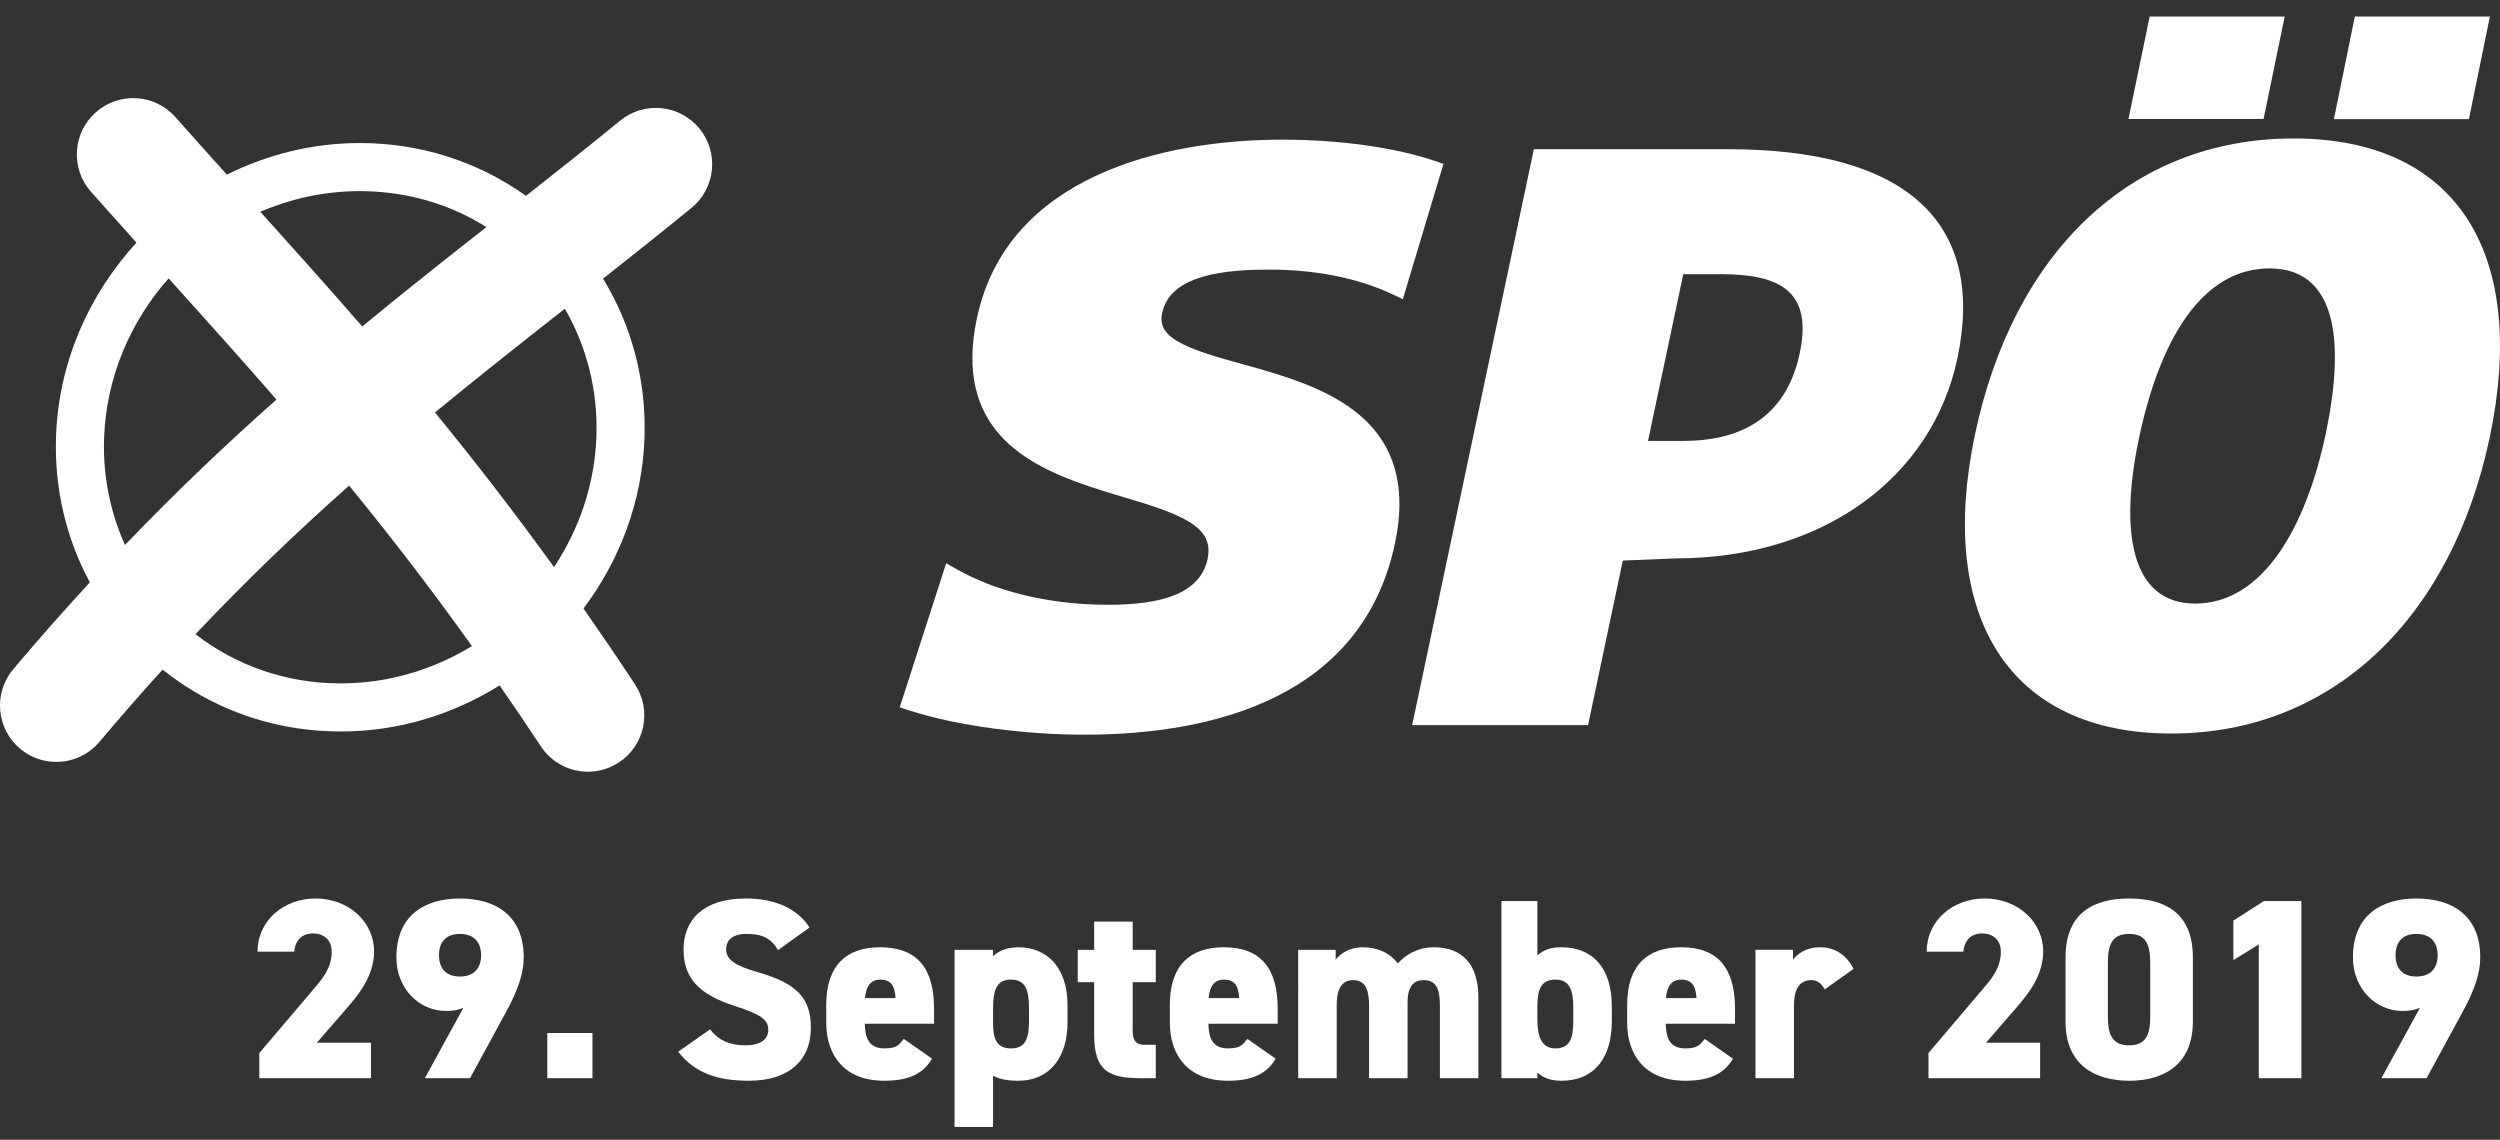
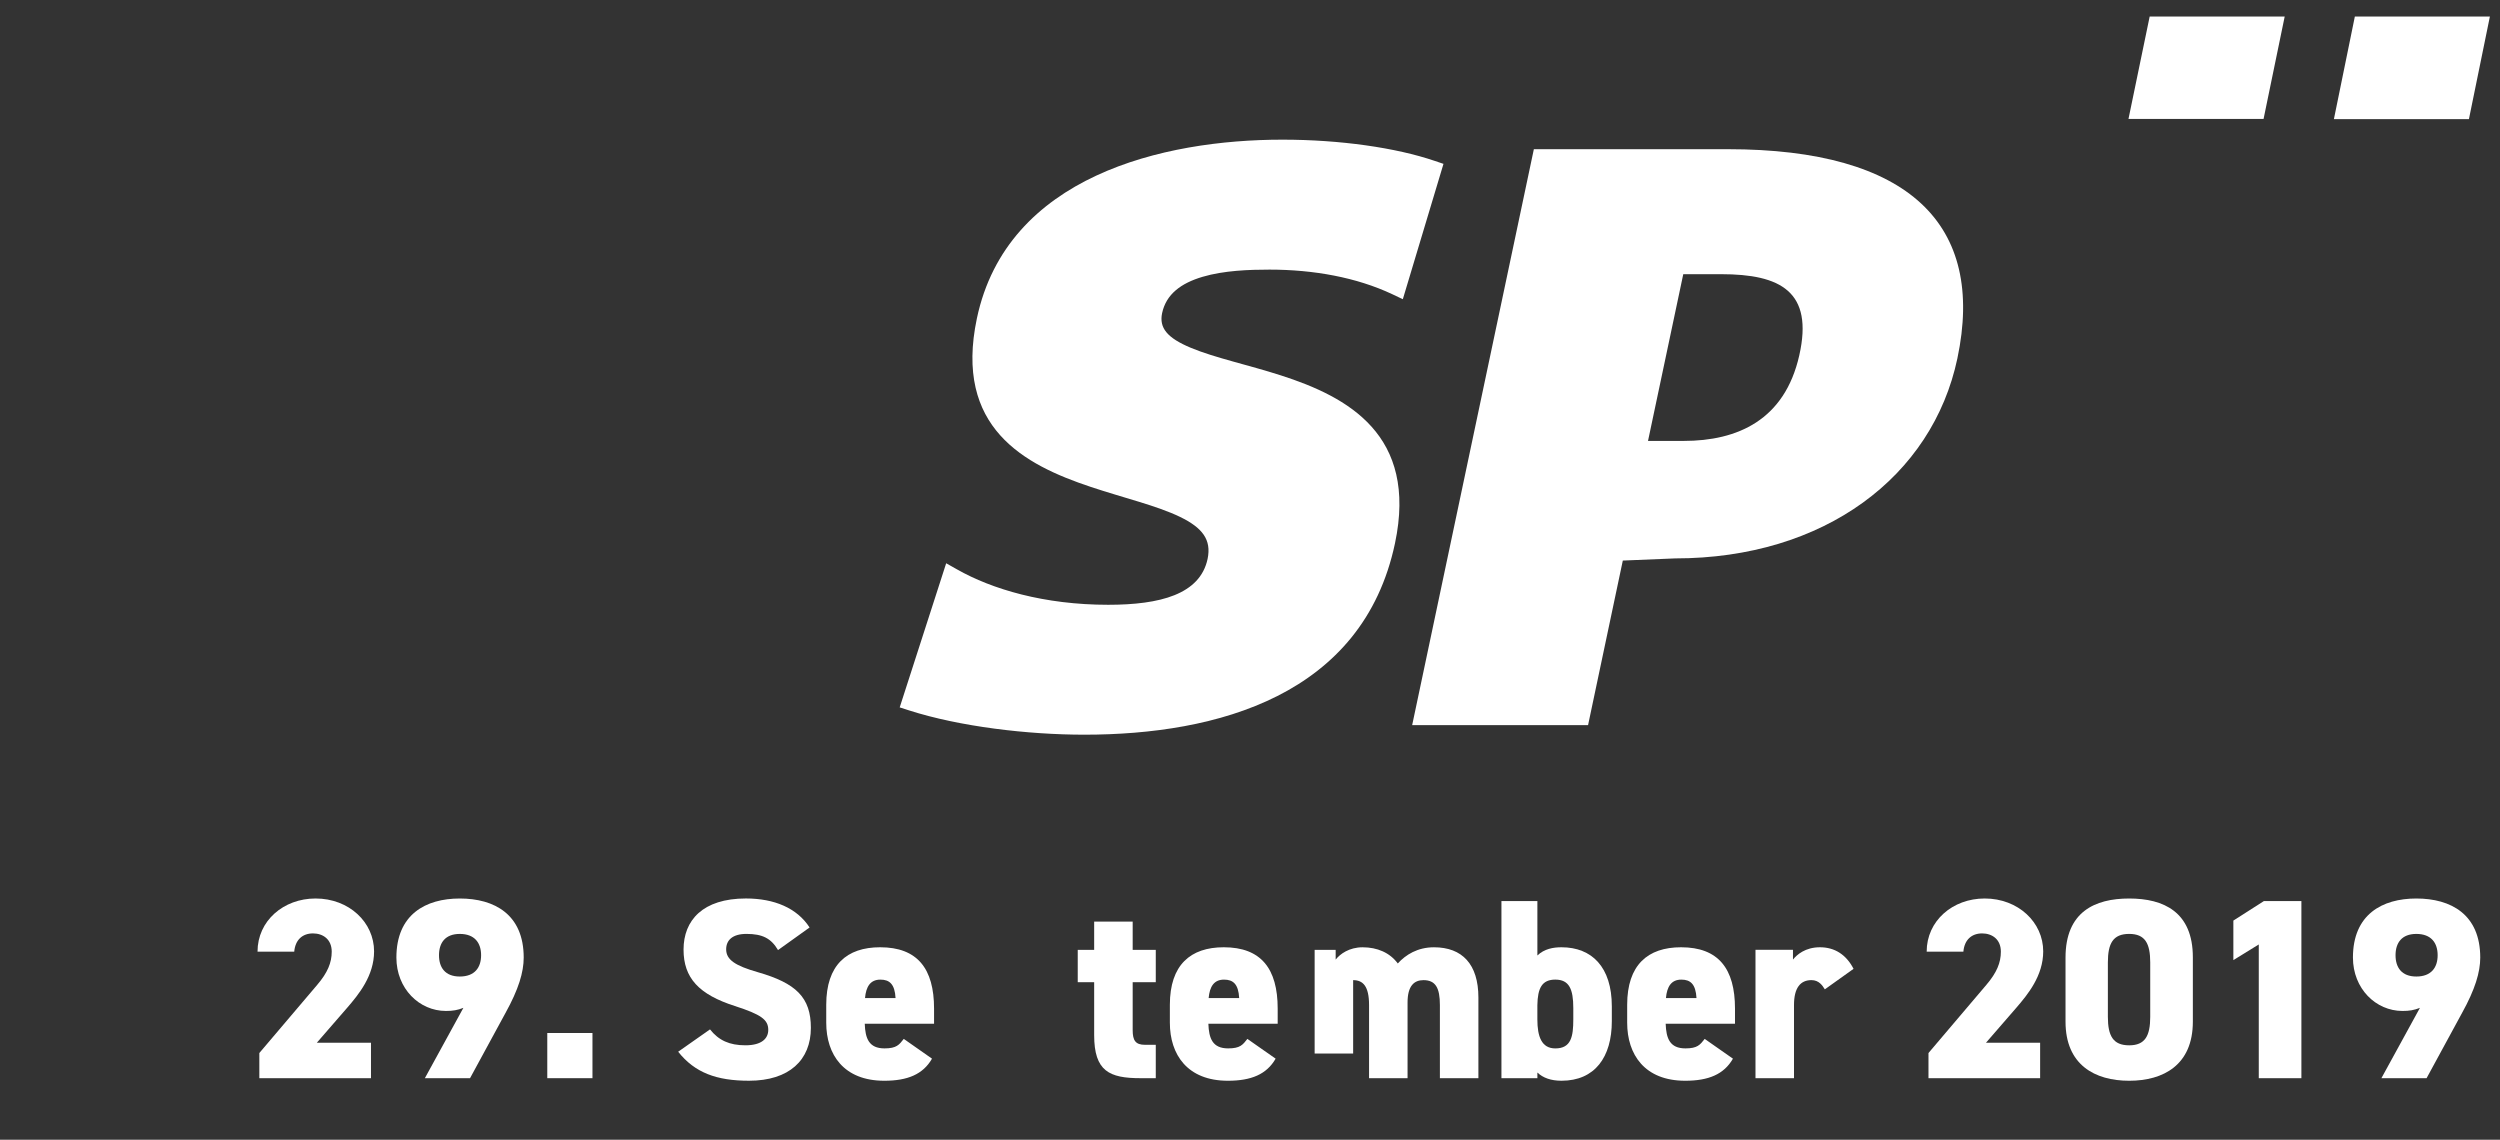
<svg xmlns="http://www.w3.org/2000/svg" version="1.1" id="Ebene_1" x="0px" y="0px" width="150.992px" height="68.838px" viewBox="0 0 150.992 68.838" style="enable-background:new 0 0 150.992 68.838;" xml:space="preserve">
  <rect x="0" y="0" width="150.992" height="68.838" fill="#333333" stroke="none" />
  <style type="text/css">
	.st0{fill:#FFFFFF;}
</style>
  <g>
    <path class="st0" d="M66.931,36.527c3.131,0,5.548-0.627,6.004-2.772c0.243-1.159-0.315-1.882-1.67-2.539   c-0.701-0.338-1.54-0.621-2.445-0.901c-0.939-0.289-1.946-0.576-2.942-0.908c-4.023-1.339-8.27-3.583-6.877-10.179   C60.816,10.635,70.25,8.435,77.45,8.435c3.498,0,6.864,0.486,9.202,1.282l0.53,0.179l-2.456,8.175l-0.641-0.304   c-2.155-1.014-4.744-1.483-7.41-1.483c-1.207,0-2.748,0.049-4.049,0.436c-1.299,0.387-2.195,1.051-2.438,2.191   c-0.187,0.89,0.3,1.496,1.732,2.094c1.451,0.607,3.47,1.031,5.441,1.667c4.04,1.298,8.275,3.591,6.893,10.138   c-1.944,9.192-10.749,11.563-18.766,11.563c-3.392,0-7.528-0.484-10.595-1.471l-0.554-0.178l2.807-8.705l0.654,0.369   C59.912,35.587,63.06,36.527,66.931,36.527" />
  </g>
  <polygon class="st0" points="129.833,1 128.553,7.185 136.712,7.185 137.988,1 " />
  <polygon class="st0" points="142.225,1 140.96,7.196 149.115,7.196 150.381,1 " />
  <g>
    <path class="st0" d="M108.67,21.466c-0.881,3.903-3.729,5.164-6.982,5.164h-2.153l2.129-10.07h2.294   C107.518,16.562,109.546,17.595,108.67,21.466 M104.359,9.011H92.64l-7.35,34.786h10.624l2.099-9.941l3.157-0.13   c9.014,0,15.543-4.948,17.05-12.08C119.927,13.563,115.313,9.011,104.359,9.011" />
-     <path class="st0" d="M140.461,26.226c-1.18,5.583-3.769,10.228-7.877,10.228c-3.872,0-4.596-4.302-3.391-10.017   c1.241-5.866,3.767-10.226,7.88-10.226C140.949,16.211,141.727,20.235,140.461,26.226 M138.517,8.363   c-9.827,0-16.91,6.878-19.231,17.863c-2.306,10.916,1.974,18.076,11.851,18.076c9.745,0,16.929-6.975,19.23-17.865   C152.694,15.423,148.475,8.363,138.517,8.363" />
-     <path class="st0" d="M20.584,41.275c-3.252,0.003-6.297-1.053-8.779-2.972c3.178-3.362,6.249-6.288,9.281-8.973   c2.414,2.949,4.869,6.126,7.419,9.692C26.174,40.441,23.463,41.275,20.584,41.275 M6.286,26.46c0.13-3.679,1.592-7.045,3.898-9.648   c2.192,2.433,4.35,4.831,6.514,7.322c-2.976,2.634-6.019,5.516-9.149,8.78C6.655,30.927,6.207,28.736,6.286,26.46 M21.724,11.543   c0.705,0,1.401,0.048,2.083,0.145c2.002,0.281,3.89,0.971,5.571,2.025c-2.471,1.942-4.968,3.913-7.501,6.004   c-2.047-2.356-4.087-4.631-6.154-6.925C17.578,11.993,19.606,11.543,21.724,11.543 M33.462,34.252   c-2.472-3.42-4.853-6.485-7.192-9.34c2.602-2.141,5.202-4.19,7.845-6.267c1.328,2.301,2.002,4.945,1.906,7.713   C35.919,29.259,34.98,31.959,33.462,34.252 M38.35,41.33c-1.056-1.599-2.091-3.121-3.109-4.578   c2.184-2.906,3.548-6.453,3.683-10.292c0.12-3.47-0.762-6.783-2.503-9.632c1.763-1.391,3.546-2.804,5.343-4.273   c1.456-1.191,1.67-3.334,0.48-4.79c-1.191-1.455-3.333-1.669-4.788-0.48c-1.904,1.558-3.809,3.064-5.689,4.545   c-2.89-2.067-6.358-3.191-10.043-3.191c-2.863,0-5.584,0.697-8.022,1.908c-1.028-1.142-2.062-2.293-3.111-3.477   c-1.247-1.406-3.4-1.534-4.805-0.286C4.38,8.032,4.251,10.181,5.5,11.588c0.924,1.041,1.836,2.059,2.743,3.067   c-2.868,3.126-4.702,7.216-4.859,11.703c-0.109,3.143,0.612,6.156,2.042,8.816c-1.521,1.651-3.06,3.387-4.626,5.246   c-1.211,1.439-1.027,3.586,0.411,4.796c0.508,0.429,1.103,0.681,1.714,0.767c1.122,0.157,2.298-0.248,3.081-1.177   c1.292-1.535,2.563-2.985,3.816-4.364c2.384,1.905,5.215,3.134,8.268,3.563c0.817,0.115,1.651,0.174,2.494,0.174   c3.493,0,6.781-1.029,9.59-2.782c0.823,1.186,1.651,2.405,2.498,3.685c0.559,0.848,1.434,1.363,2.366,1.494   c0.794,0.112,1.628-0.056,2.349-0.532C38.955,45.009,39.387,42.898,38.35,41.33" />
    <g>
      <path class="st0" d="M22.407,65.119h-6.744v-1.52l3.488-4.108c0.636-0.744,0.884-1.349,0.884-2.015    c0-0.744-0.527-1.101-1.132-1.101c-0.636,0-1.069,0.387-1.132,1.101h-2.217c0-1.86,1.566-3.21,3.504-3.21    c2.031,0,3.535,1.442,3.535,3.194c0,1.473-0.93,2.604-1.628,3.41l-1.83,2.108h3.271V65.119z" />
      <path class="st0" d="M27.987,60.871c-0.357,0.14-0.636,0.187-1.054,0.187c-1.612,0-2.992-1.349-2.992-3.225    c0-2.604,1.768-3.566,3.829-3.566c2.093,0,3.86,0.962,3.86,3.566c0,0.884-0.31,1.922-1.101,3.349l-2.14,3.937h-2.729    L27.987,60.871z M27.77,56.406c-0.884,0-1.256,0.543-1.256,1.287s0.372,1.286,1.256,1.286c0.899,0,1.287-0.542,1.287-1.286    S28.669,56.406,27.77,56.406z" />
      <path class="st0" d="M35.783,65.119h-2.729V62.39h2.729V65.119z" />
      <path class="st0" d="M46.99,57.382c-0.418-0.713-0.946-0.977-1.907-0.977c-0.853,0-1.225,0.388-1.225,0.931    c0,0.636,0.558,0.992,1.907,1.38c2.326,0.666,3.209,1.534,3.209,3.364c0,1.937-1.302,3.193-3.736,3.193    c-1.954,0-3.271-0.48-4.279-1.752l1.923-1.349c0.527,0.666,1.178,0.961,2.139,0.961c0.992,0,1.38-0.419,1.38-0.931    c0-0.619-0.434-0.93-2.016-1.441c-2.17-0.697-3.101-1.689-3.101-3.41c0-1.768,1.163-3.086,3.767-3.086    c1.706,0,3.085,0.574,3.845,1.752L46.99,57.382z" />
      <path class="st0" d="M56.29,63.94c-0.543,0.946-1.473,1.334-2.884,1.334c-2.449,0-3.504-1.582-3.504-3.504v-1.085    c0-2.403,1.24-3.473,3.256-3.473c2.248,0,3.256,1.286,3.256,3.705v0.915h-4.186c0.031,0.883,0.248,1.488,1.194,1.488    c0.729,0,0.884-0.218,1.163-0.574L56.29,63.94z M52.244,60.282h1.845c-0.046-0.853-0.372-1.116-0.915-1.116    C52.569,59.165,52.306,59.584,52.244,60.282z" />
-       <path class="st0" d="M64.474,61.77c0,2.016-1.023,3.504-2.977,3.504c-0.698,0-1.178-0.108-1.52-0.311v3.101h-2.325V57.368h2.325    v0.387c0.356-0.341,0.853-0.542,1.535-0.542c1.751,0,2.961,1.256,2.961,3.473V61.77z M62.148,61.569v-0.683    c0-1.147-0.248-1.721-1.085-1.721c-0.837,0-1.085,0.573-1.085,1.721v0.915c0,0.898,0.186,1.52,1.085,1.52    C62.024,63.321,62.148,62.591,62.148,61.569z" />
      <path class="st0" d="M65.092,57.368h0.992v-1.706h2.326v1.706h1.395v1.953H68.41v2.898c0,0.62,0.17,0.884,0.744,0.884h0.651v2.016    H68.89c-1.891,0-2.806-0.419-2.806-2.604v-3.193h-0.992V57.368z" />
      <path class="st0" d="M77.044,63.94c-0.543,0.946-1.473,1.334-2.884,1.334c-2.449,0-3.504-1.582-3.504-3.504v-1.085    c0-2.403,1.24-3.473,3.256-3.473c2.248,0,3.256,1.286,3.256,3.705v0.915h-4.186c0.031,0.883,0.248,1.488,1.194,1.488    c0.729,0,0.884-0.218,1.162-0.574L77.044,63.94z M72.998,60.282h1.845c-0.046-0.853-0.372-1.116-0.915-1.116    C73.323,59.165,73.06,59.584,72.998,60.282z" />
-       <path class="st0" d="M78.406,57.368h2.264v0.589c0.264-0.341,0.822-0.744,1.628-0.744c0.884,0,1.644,0.325,2.124,0.977    c0.48-0.527,1.193-0.977,2.186-0.977c1.705,0,2.683,1.022,2.683,3.038v4.868h-2.326v-4.418c0-1.039-0.263-1.504-0.992-1.504    c-0.558,0-0.961,0.341-0.961,1.349v4.573h-2.325v-4.418c0-1.147-0.372-1.504-0.961-1.504c-0.574,0-0.992,0.372-0.992,1.488v4.434    h-2.326V57.368z" />
+       <path class="st0" d="M78.406,57.368h2.264v0.589c0.264-0.341,0.822-0.744,1.628-0.744c0.884,0,1.644,0.325,2.124,0.977    c0.48-0.527,1.193-0.977,2.186-0.977c1.705,0,2.683,1.022,2.683,3.038v4.868h-2.326v-4.418c0-1.039-0.263-1.504-0.992-1.504    c-0.558,0-0.961,0.341-0.961,1.349v4.573h-2.325v-4.418c0-1.147-0.372-1.504-0.961-1.504v4.434    h-2.326V57.368z" />
      <path class="st0" d="M92.853,57.708c0.419-0.403,0.961-0.496,1.457-0.496c1.829,0,3.039,1.193,3.039,3.565v0.899    c0,2.17-1.023,3.597-3.039,3.597c-0.636,0-1.116-0.171-1.457-0.496v0.341h-2.171V54.421h2.171V57.708z M95.022,61.569v-0.683    c0-1.147-0.248-1.721-1.085-1.721c-0.806,0-1.069,0.512-1.085,1.55v0.854c0,1.022,0.248,1.752,1.085,1.752    C94.898,63.321,95.022,62.591,95.022,61.569z" />
      <path class="st0" d="M104.664,63.94c-0.543,0.946-1.473,1.334-2.884,1.334c-2.449,0-3.504-1.582-3.504-3.504v-1.085    c0-2.403,1.24-3.473,3.256-3.473c2.248,0,3.256,1.286,3.256,3.705v0.915h-4.187c0.031,0.883,0.248,1.488,1.194,1.488    c0.729,0,0.884-0.218,1.163-0.574L104.664,63.94z M100.617,60.282h1.846c-0.047-0.853-0.373-1.116-0.915-1.116    C100.943,59.165,100.68,59.584,100.617,60.282z" />
      <path class="st0" d="M110.213,59.754c-0.14-0.232-0.357-0.558-0.807-0.558c-0.666,0-1.054,0.465-1.054,1.504v4.418h-2.326v-7.751    h2.264v0.589c0.232-0.295,0.744-0.744,1.628-0.744s1.581,0.434,2.031,1.302L110.213,59.754z" />
      <path class="st0" d="M123.217,65.119h-6.743v-1.52l3.488-4.108c0.636-0.744,0.884-1.349,0.884-2.015    c0-0.744-0.527-1.101-1.132-1.101c-0.636,0-1.07,0.387-1.132,1.101h-2.217c0-1.86,1.565-3.21,3.503-3.21    c2.031,0,3.535,1.442,3.535,3.194c0,1.473-0.931,2.604-1.628,3.41l-1.829,2.108h3.271V65.119z" />
      <path class="st0" d="M128.596,65.274c-2.077,0-3.845-0.961-3.845-3.566v-3.875c0-2.76,1.768-3.566,3.845-3.566    s3.845,0.807,3.845,3.551v3.891C132.44,64.313,130.673,65.274,128.596,65.274z M127.309,61.413c0,1.147,0.311,1.721,1.287,1.721    c0.961,0,1.271-0.573,1.271-1.721v-3.287c0-1.146-0.311-1.721-1.271-1.721c-0.977,0-1.287,0.574-1.287,1.721V61.413z" />
      <path class="st0" d="M138.996,65.119h-2.573v-8.077l-1.535,0.945V55.6l1.845-1.179h2.264V65.119z" />
      <path class="st0" d="M146.156,60.871c-0.356,0.14-0.635,0.187-1.054,0.187c-1.612,0-2.992-1.349-2.992-3.225    c0-2.604,1.768-3.566,3.829-3.566c2.093,0,3.86,0.962,3.86,3.566c0,0.884-0.31,1.922-1.101,3.349l-2.14,3.937h-2.729    L146.156,60.871z M145.939,56.406c-0.884,0-1.256,0.543-1.256,1.287s0.372,1.286,1.256,1.286c0.899,0,1.287-0.542,1.287-1.286    S146.839,56.406,145.939,56.406z" />
    </g>
  </g>
</svg>